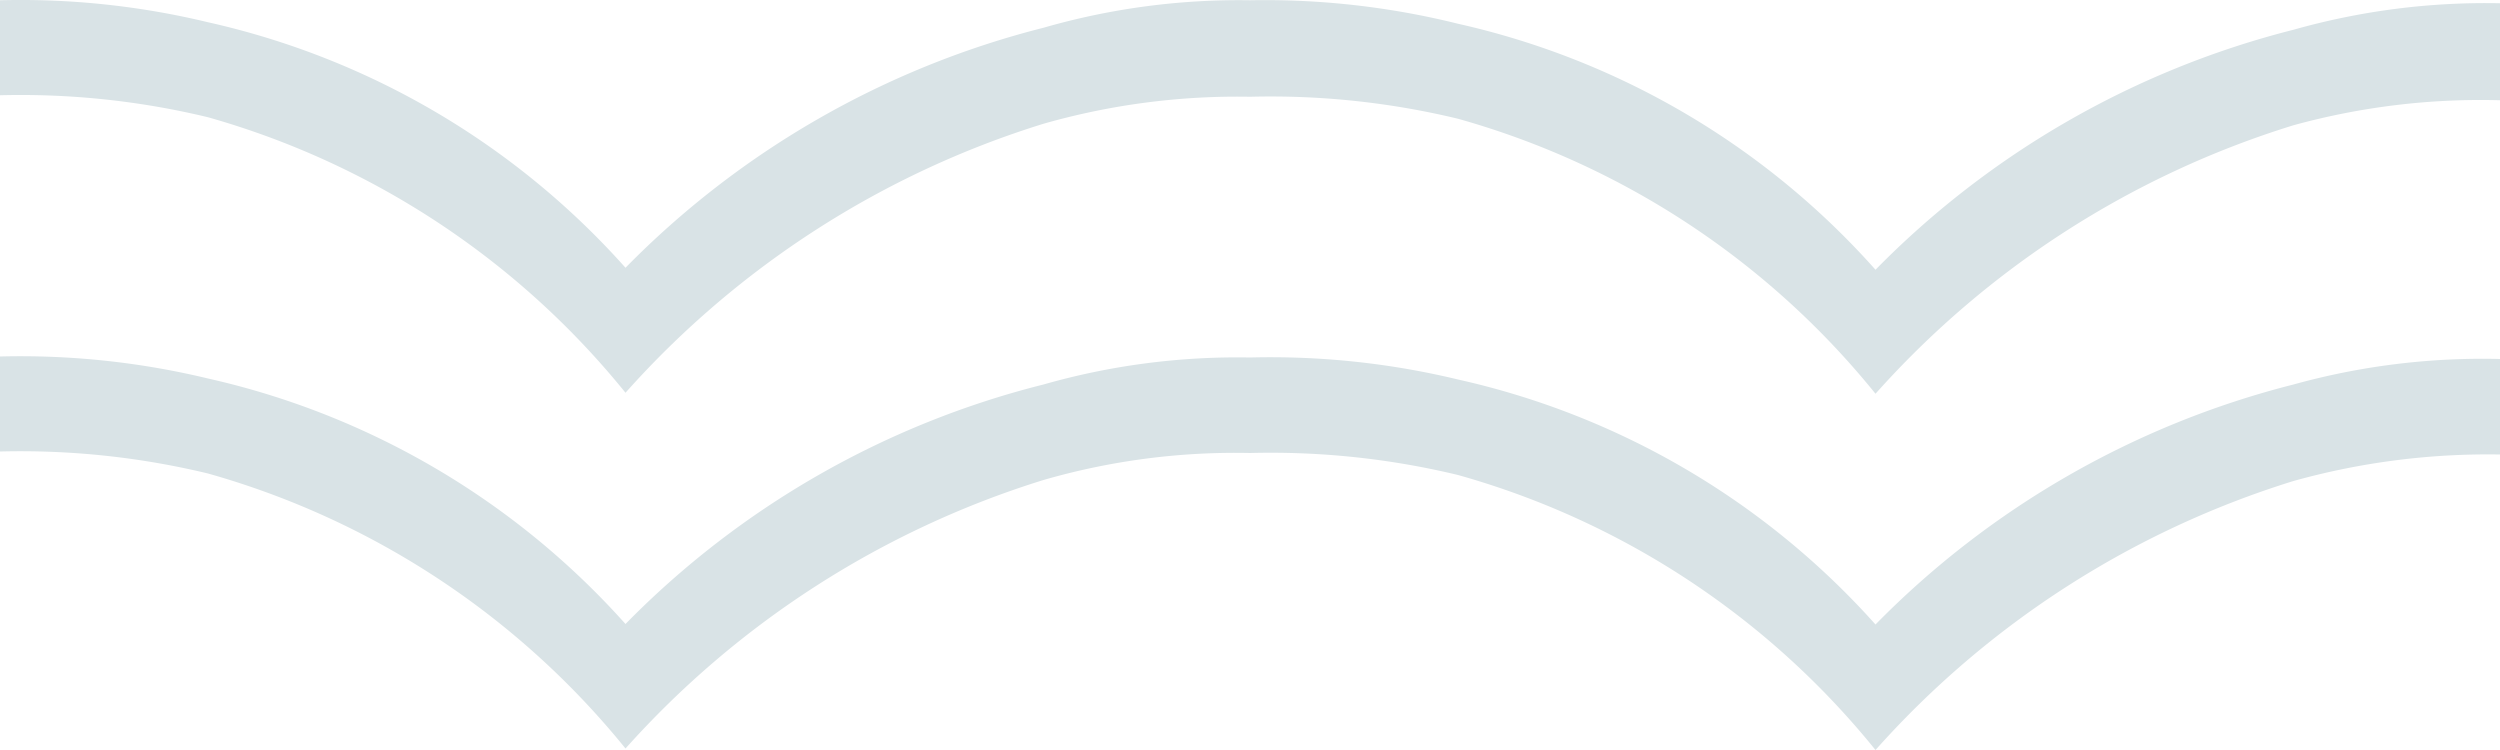
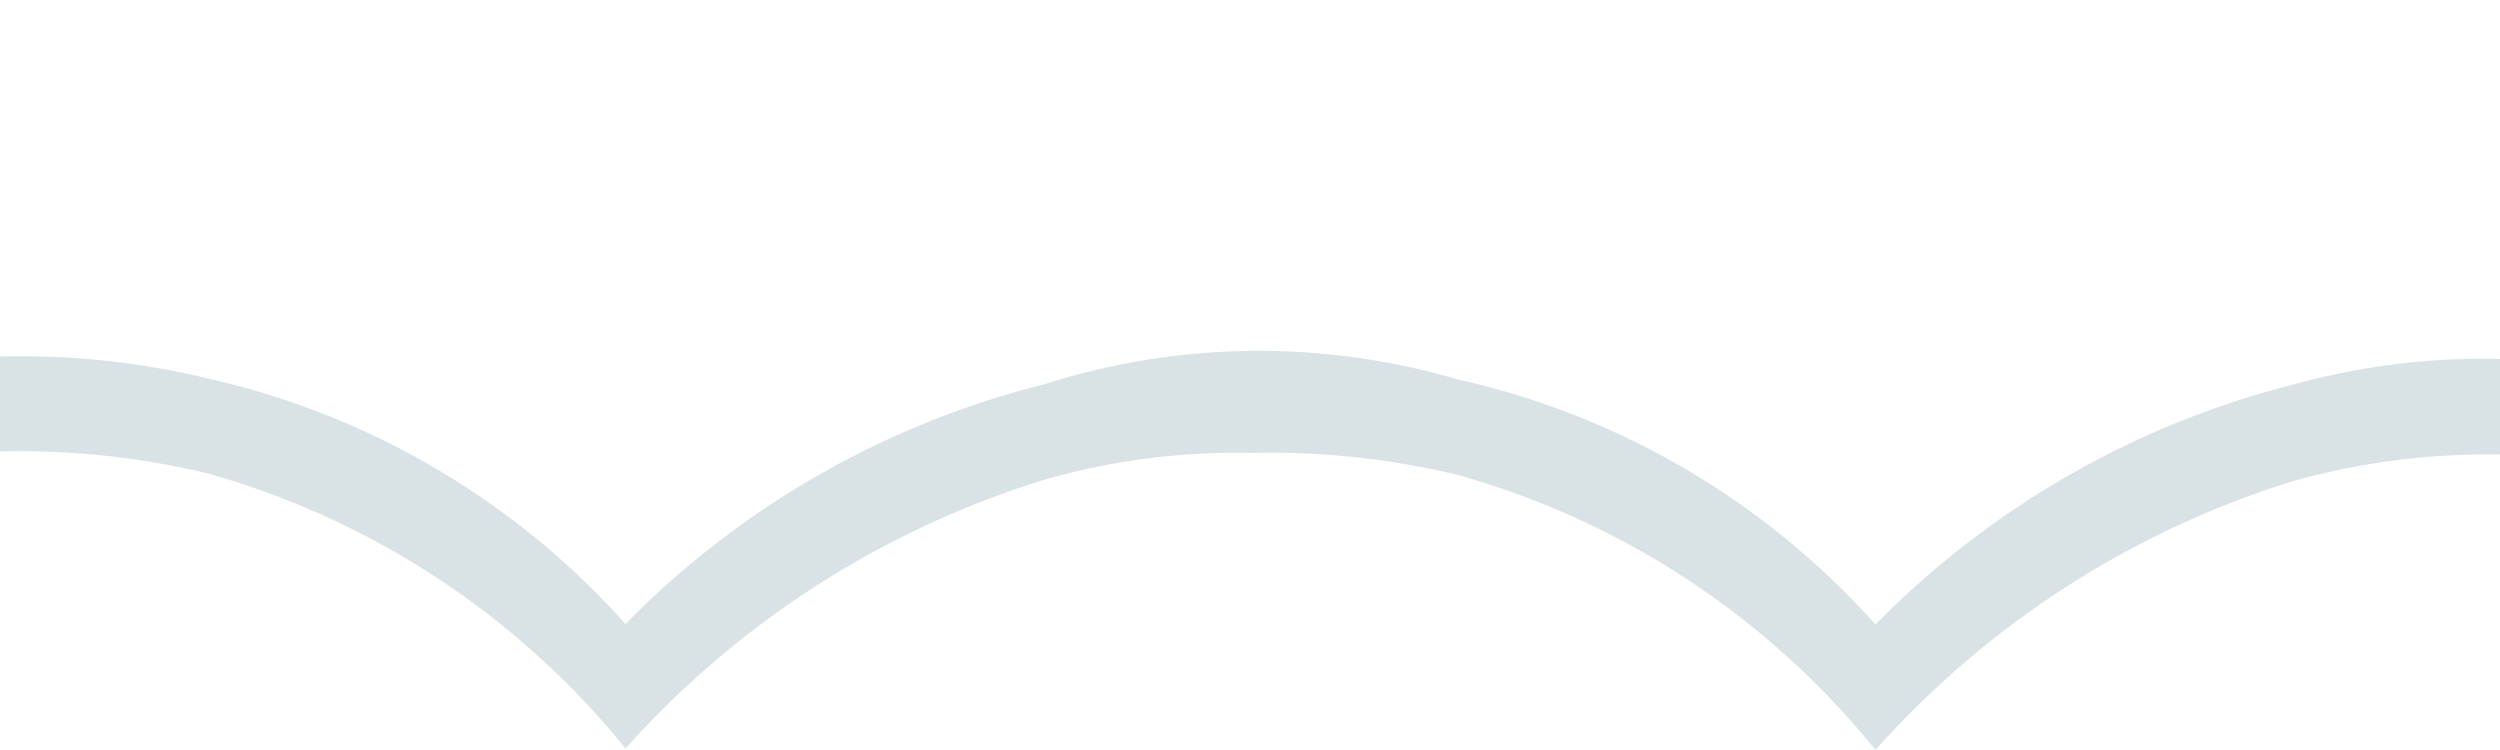
<svg xmlns="http://www.w3.org/2000/svg" width="50" height="15" viewBox="0 0 50 15">
  <defs>
    <style>.a{fill:#d9e3e6;}</style>
  </defs>
  <g transform="translate(0 0.005)">
    <g transform="translate(0 -0.005)">
-       <path class="a" d="M45.87.59a17.85,17.85,0,0,0-8.36,4.8A15.8,15.8,0,0,0,29.16.47,16,16,0,0,0,25,0h0a14.12,14.12,0,0,0-4.13.55,17.85,17.85,0,0,0-8.36,4.8A15.81,15.81,0,0,0,4.16.44,16,16,0,0,0,0,0V1.9a16,16,0,0,1,4.16.44,16.52,16.52,0,0,1,8.35,5.51,18.54,18.54,0,0,1,8.36-5.38A14.13,14.13,0,0,1,25,1.93h0a16,16,0,0,1,4.16.44,16.44,16.44,0,0,1,8.35,5.5A18.52,18.52,0,0,1,45.87,2.5,14.13,14.13,0,0,1,50,2V.06a14.13,14.13,0,0,0-4.13.53Z" transform="translate(0 0.005)" />
      <g transform="translate(0 7.125)">
-         <path class="a" d="M45.87,7a17.85,17.85,0,0,0-8.36,4.8,15.81,15.81,0,0,0-8.35-4.9A16,16,0,0,0,25,6.46h0A14.12,14.12,0,0,0,20.87,7a17.76,17.76,0,0,0-8.36,4.79A15.86,15.86,0,0,0,4.16,6.88,16,16,0,0,0,0,6.44v1.9a16,16,0,0,1,4.16.44,16.5,16.5,0,0,1,8.35,5.5,18.61,18.61,0,0,1,8.36-5.37A13.8,13.8,0,0,1,25,8.37h0a16,16,0,0,1,4.16.44,16.44,16.44,0,0,1,8.35,5.5,18.54,18.54,0,0,1,8.36-5.38A14.47,14.47,0,0,1,50,8.4V6.49A14.13,14.13,0,0,0,45.87,7Z" transform="translate(0 -6.435)" />
+         <path class="a" d="M45.87,7a17.85,17.85,0,0,0-8.36,4.8,15.81,15.81,0,0,0-8.35-4.9h0A14.12,14.12,0,0,0,20.87,7a17.76,17.76,0,0,0-8.36,4.79A15.86,15.86,0,0,0,4.16,6.88,16,16,0,0,0,0,6.44v1.9a16,16,0,0,1,4.16.44,16.5,16.5,0,0,1,8.35,5.5,18.61,18.61,0,0,1,8.36-5.37A13.8,13.8,0,0,1,25,8.37h0a16,16,0,0,1,4.16.44,16.44,16.44,0,0,1,8.35,5.5,18.54,18.54,0,0,1,8.36-5.38A14.47,14.47,0,0,1,50,8.4V6.49A14.13,14.13,0,0,0,45.87,7Z" transform="translate(0 -6.435)" />
      </g>
    </g>
  </g>
</svg>